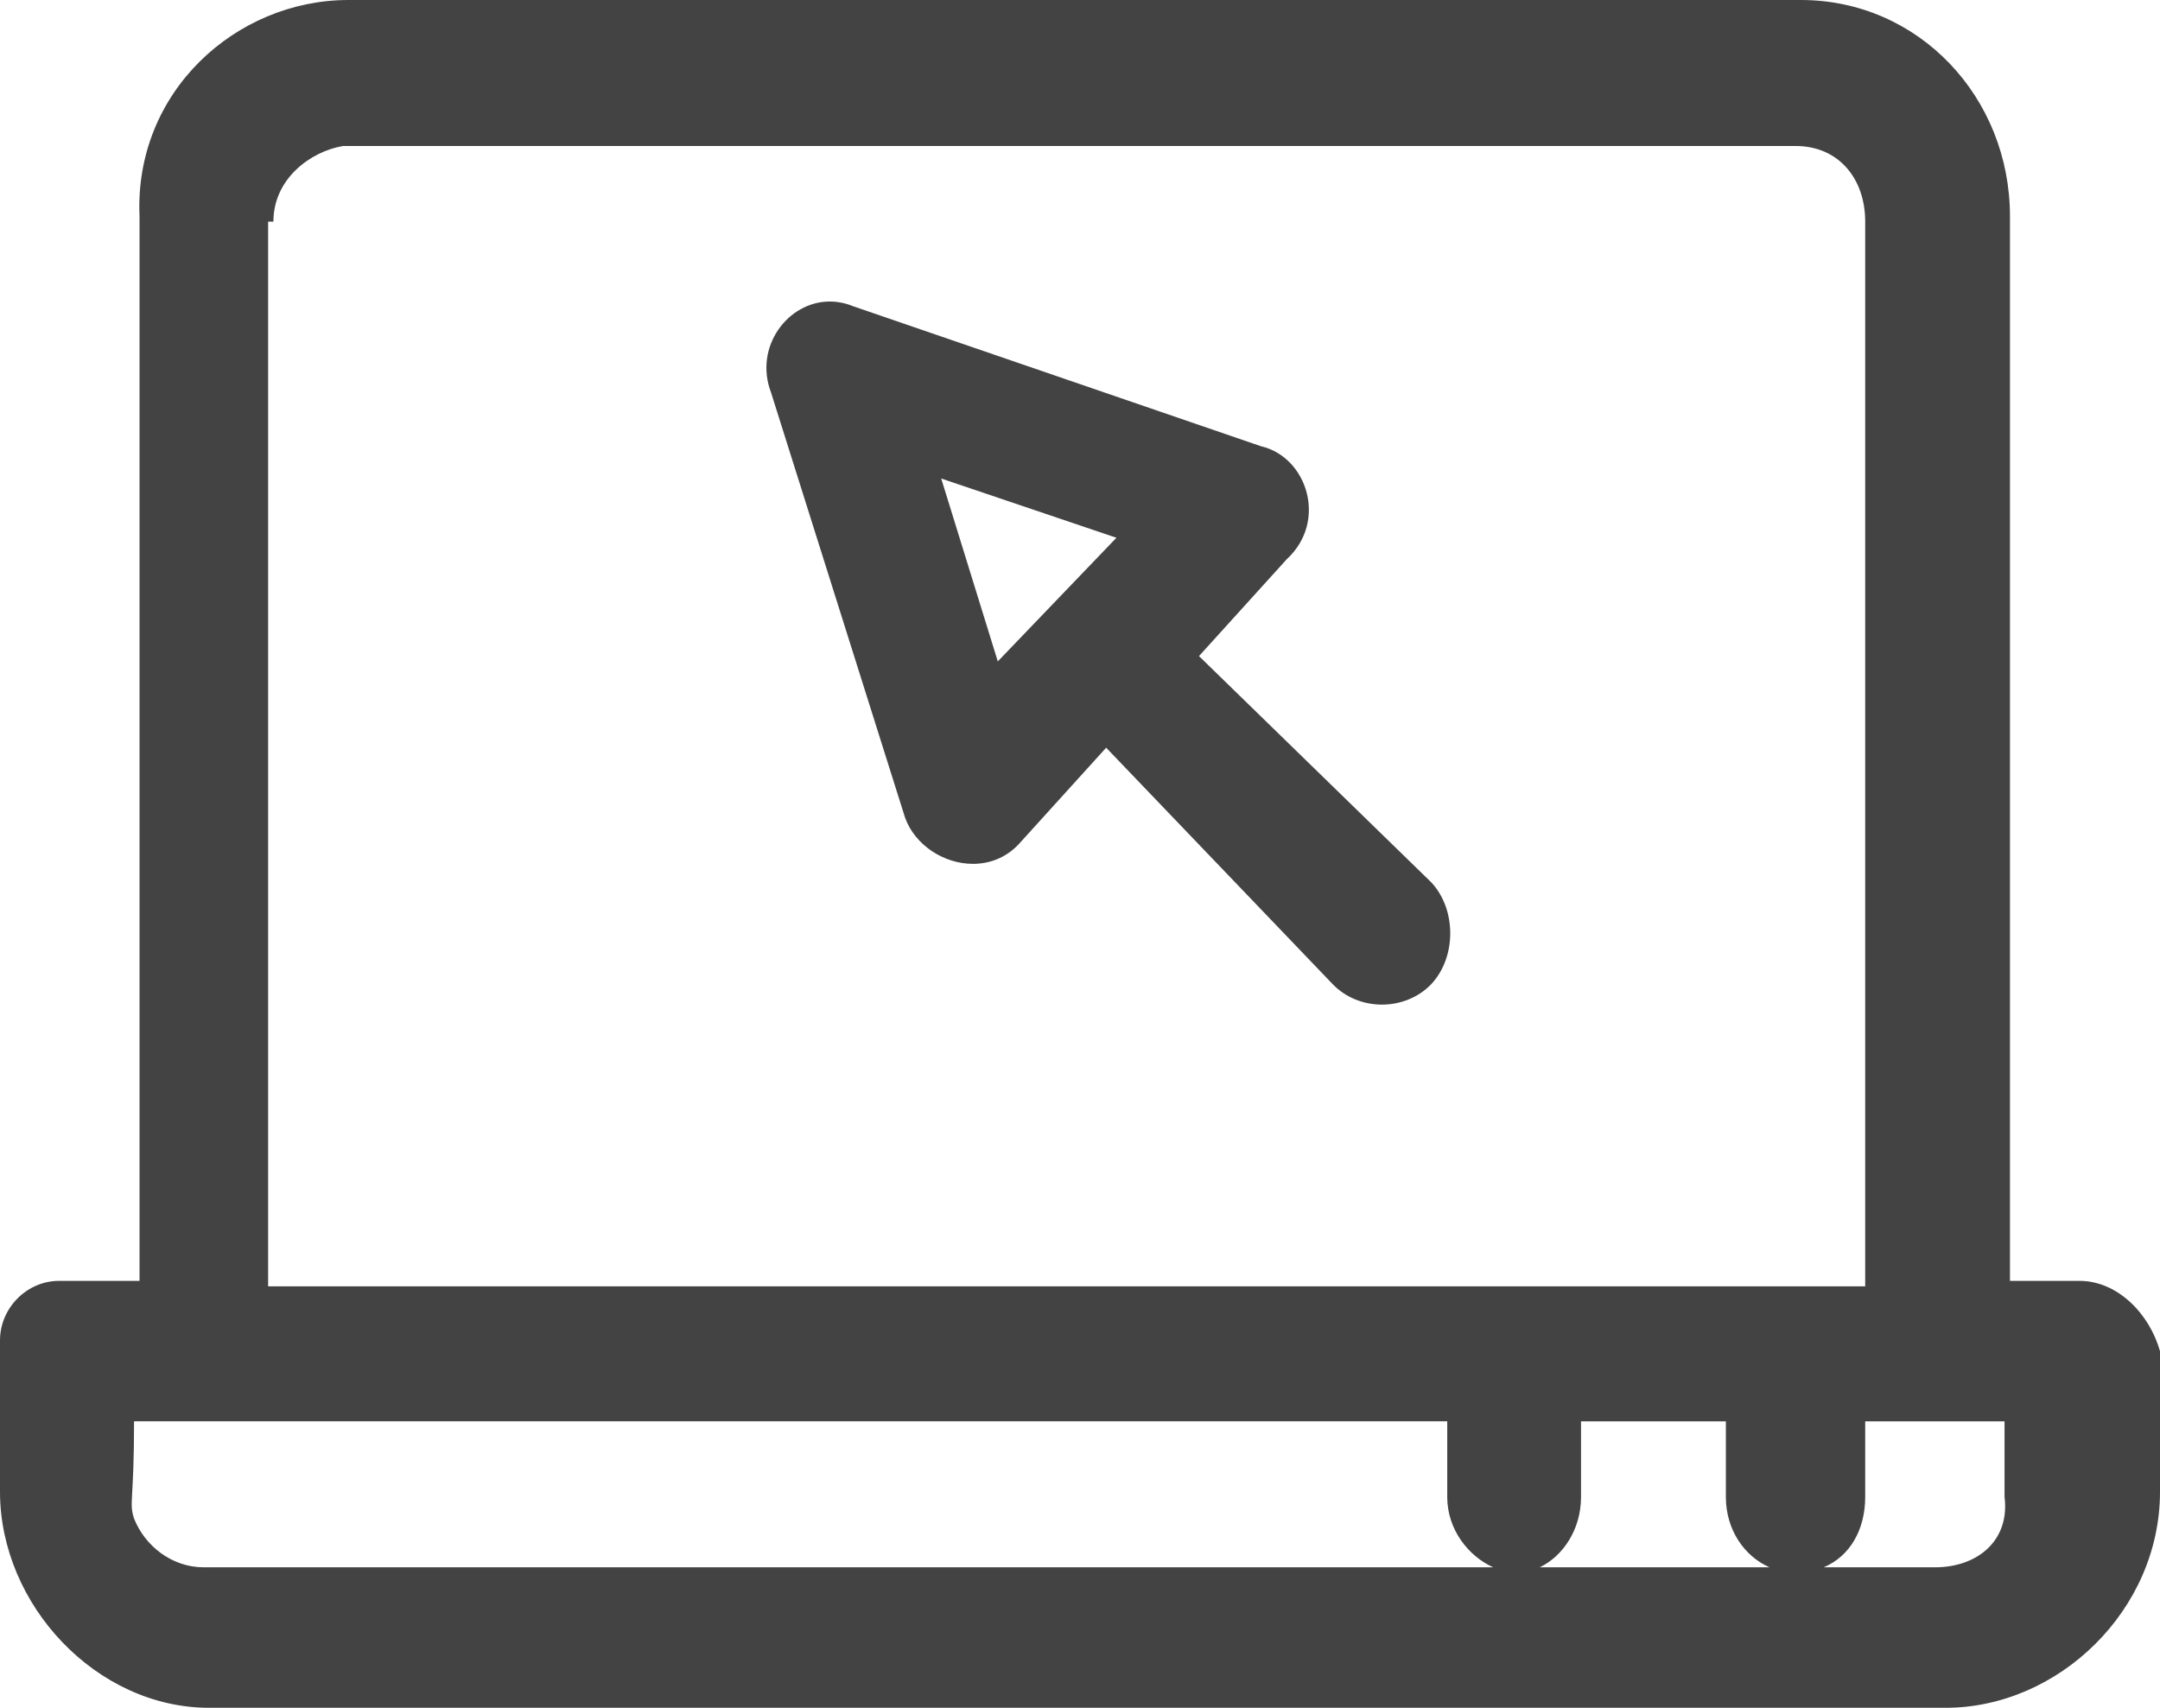
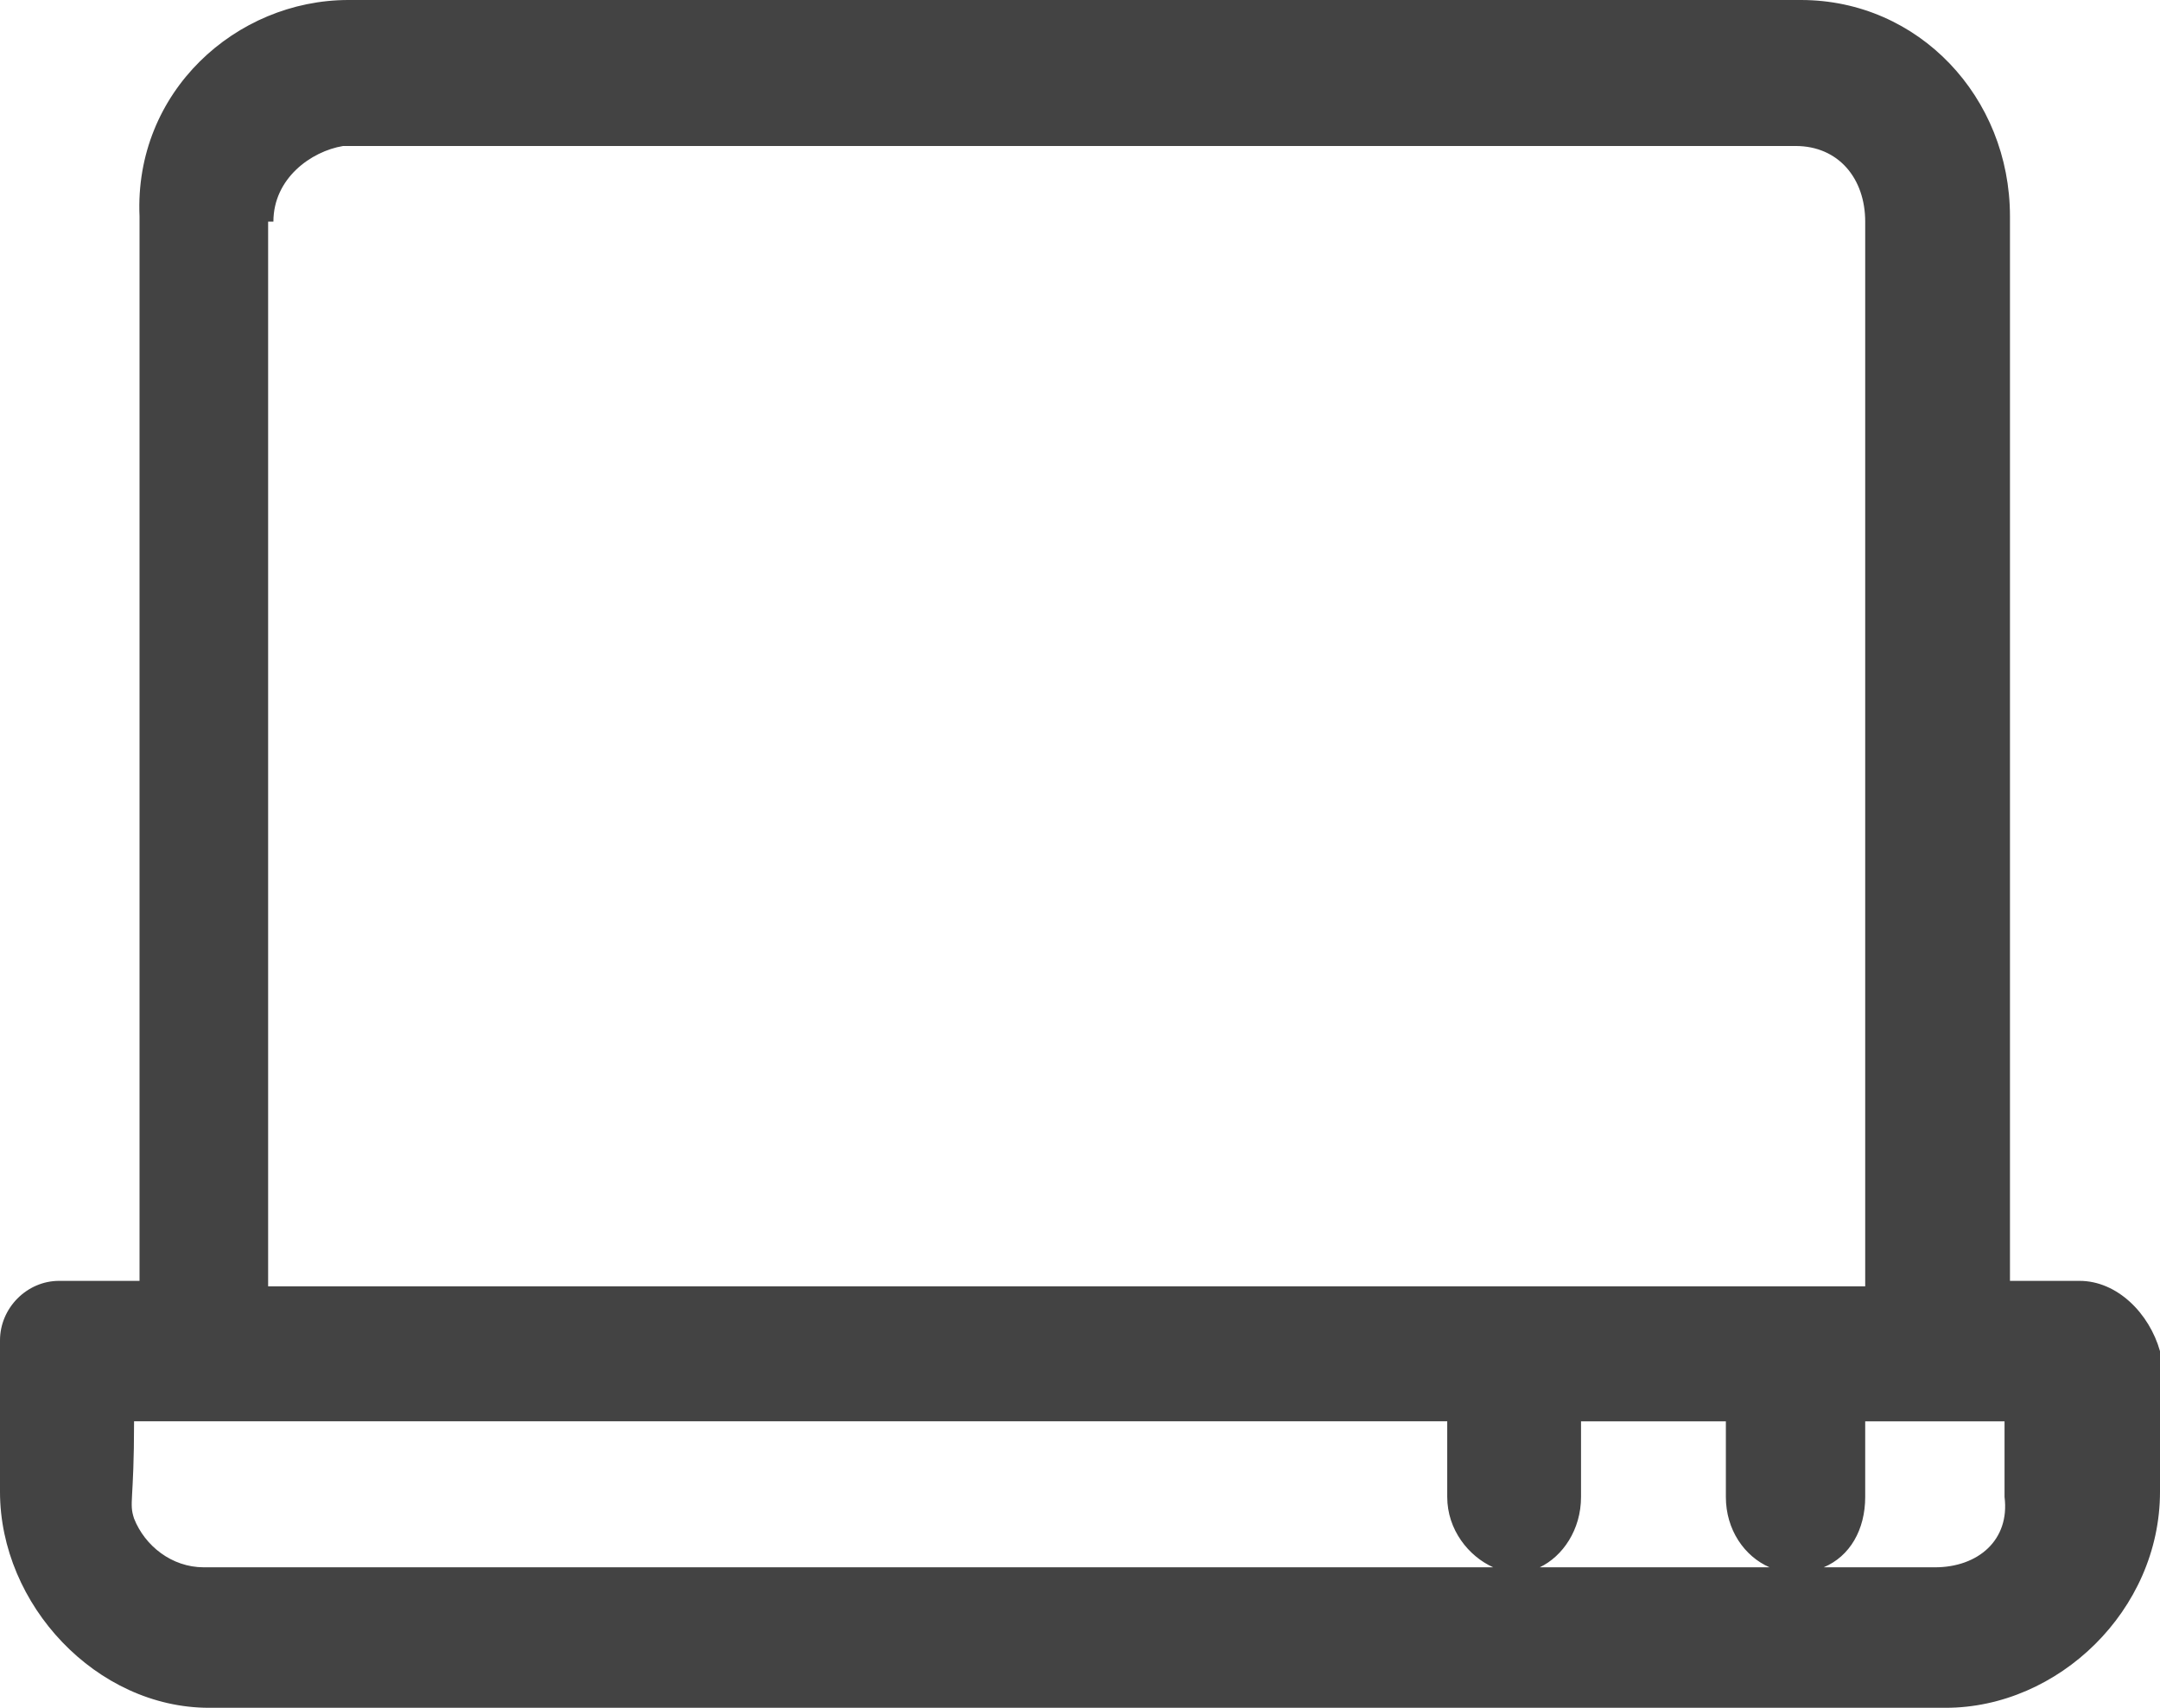
<svg xmlns="http://www.w3.org/2000/svg" version="1.1" id="Layer_1" x="0px" y="0px" width="55.73px" height="44.066px" viewBox="0 0 55.73 44.066" enable-background="new 0 0 55.73 44.066" xml:space="preserve">
  <g>
    <path fill-rule="evenodd" clip-rule="evenodd" fill="#434343" d="M8.99,0C6.088,0,3.459,2.372,3.6,5.582V33.05H1.523   C0.694,33.05,0,33.75,0,34.585v3.905c0,2.924,2.493,5.576,5.395,5.576H50.2c2.9,0,5.53-2.511,5.53-5.576v-3.626   c-0.276-0.979-1.106-1.814-2.076-1.814h-1.795V5.582C51.859,2.51,49.507,0,46.464,0H8.99z M51.719,36.675v1.951   c0.141,1.115-0.688,1.815-1.795,1.815h-2.871c0.676-0.283,1.071-0.97,1.071-1.815v-1.951H51.719z M44.529,36.675v1.951   c0,0.846,0.478,1.532,1.127,1.815h-5.929c0.593-0.283,1.065-0.97,1.065-1.815v-1.951H44.529z M37.34,36.675v1.951   c0,0.846,0.553,1.532,1.186,1.815H5.258c-0.83,0-1.523-0.558-1.799-1.258c-0.136-0.415,0-0.415,0-2.509H37.34z M46.328,3.767   c1.106,0,1.796,0.837,1.796,1.952v27.473H6.918V5.719h0.136c0-1.115,0.97-1.815,1.799-1.952H46.328z" />
-     <path fill-rule="evenodd" clip-rule="evenodd" fill="#434343" d="M21.409,7.78c-1.085,0-1.963,1.174-1.516,2.347l3.458,10.969   c0.257,0.714,1.004,1.194,1.752,1.194c0.422,0,0.84-0.151,1.173-0.499l2.264-2.498l5.851,6.108   c0.334,0.344,0.799,0.521,1.263,0.521c0.468,0,0.933-0.177,1.267-0.521c0.662-0.696,0.662-1.945,0-2.641l-5.986-5.831l2.263-2.498   c1.063-0.976,0.532-2.641-0.667-2.918L22.021,7.905C21.813,7.82,21.61,7.78,21.409,7.78z M24.284,12.347l4.521,1.529l-3.061,3.19   L24.284,12.347z" />
  </g>
</svg>